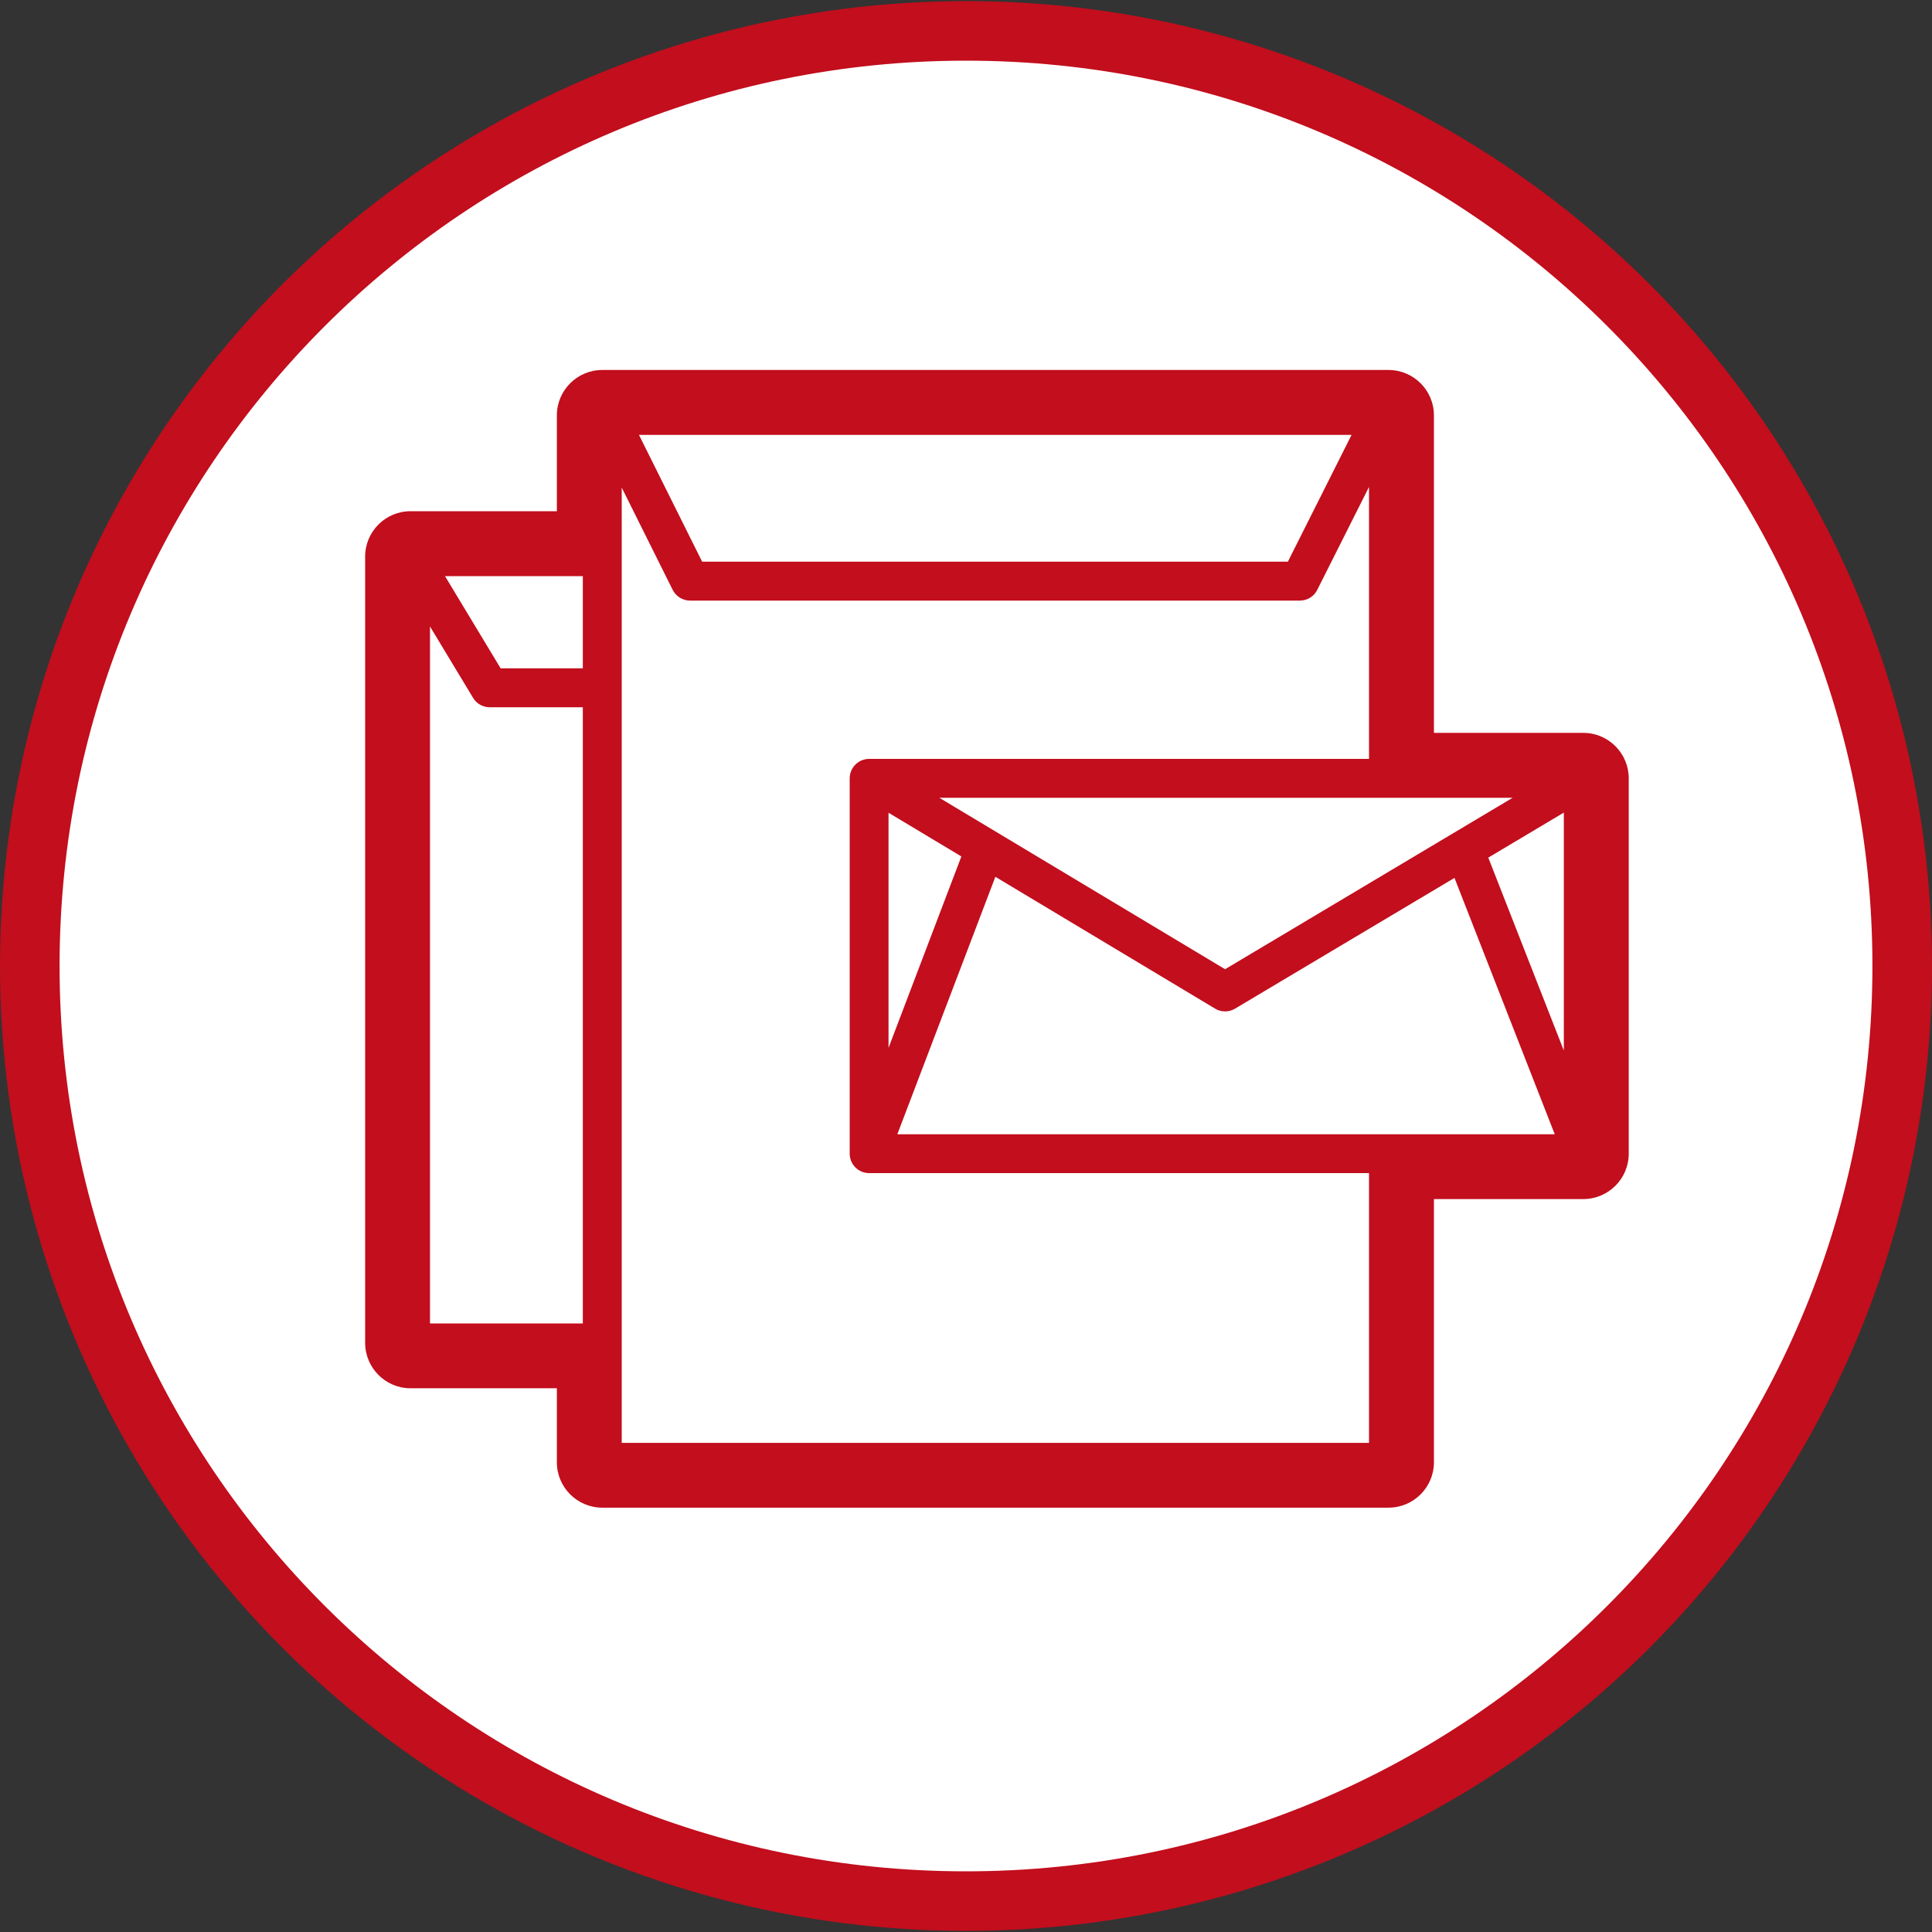
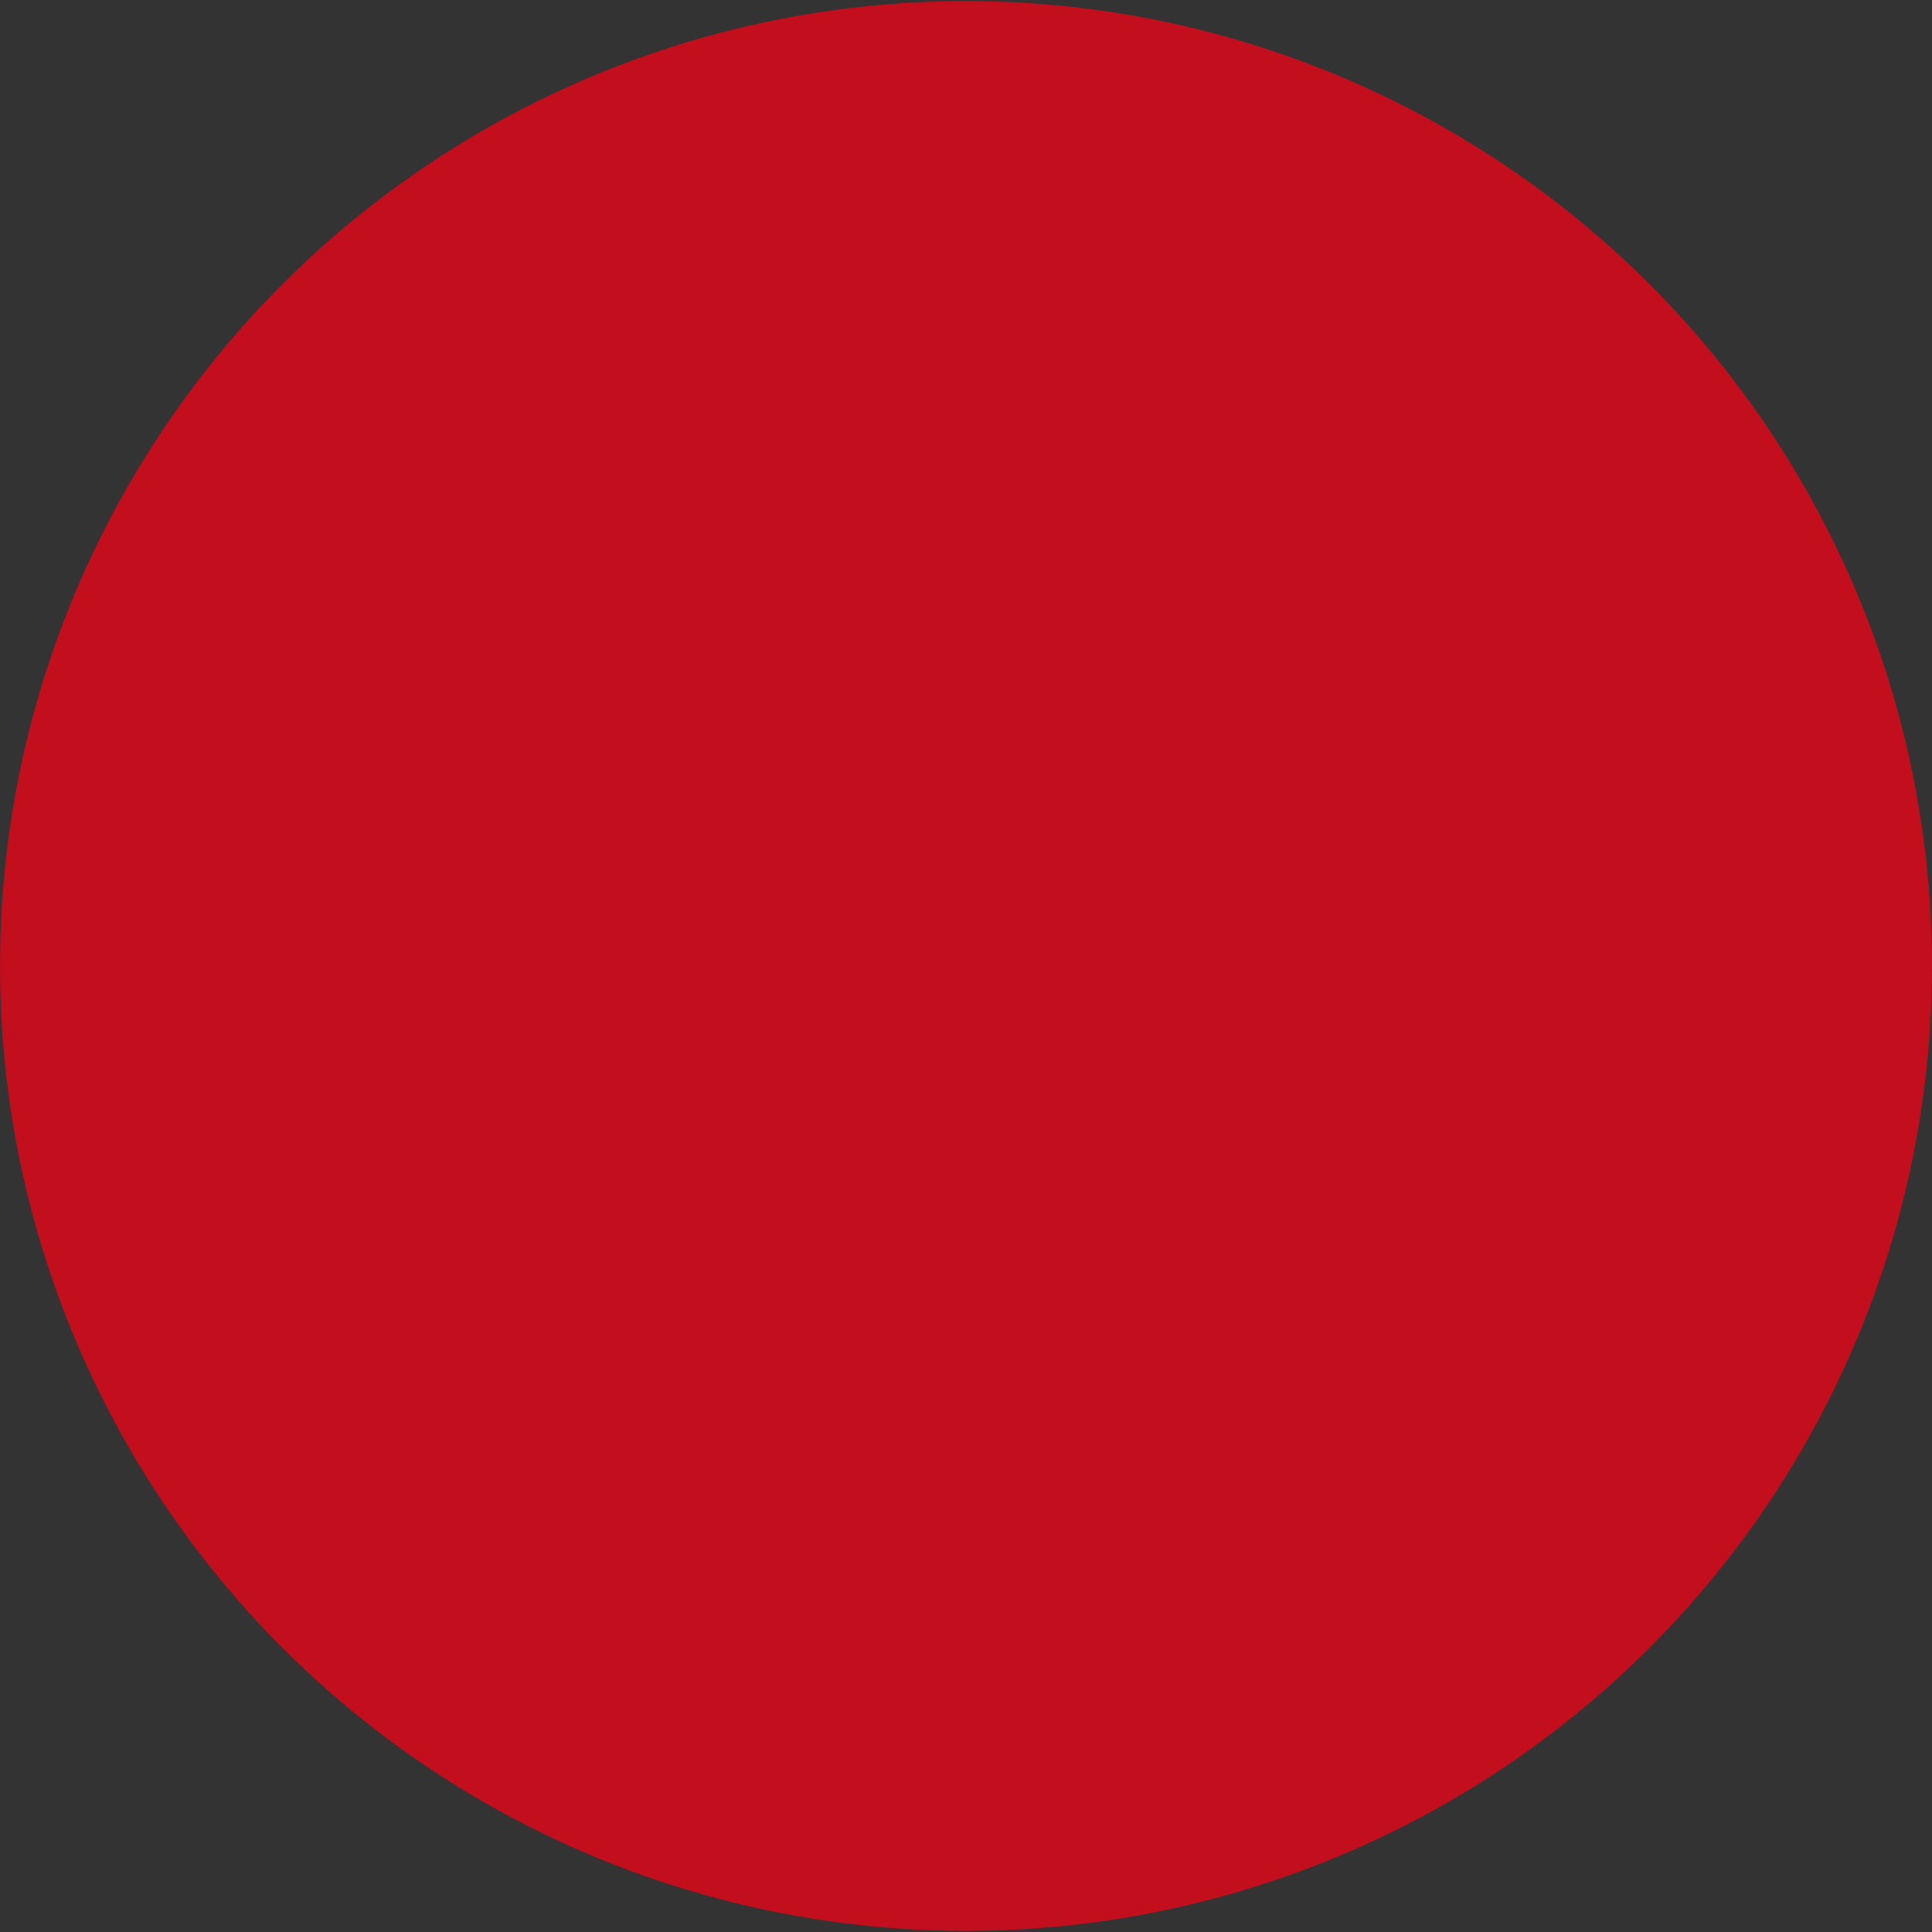
<svg xmlns="http://www.w3.org/2000/svg" version="1.1" x="0px" y="0px" viewBox="0 0 300 300" style="enable-background:new 0 0 300 300;" xml:space="preserve">
  <rect x="0" y="0" width="300" height="300" fill="#333333" stroke="none" />
  <style type="text/css">
	.st0{fill:#C20E1D;}
	.st1{fill:#FFFFFF;}
</style>
  <g id="Ebene_2">
    <ellipse class="st0" cx="150" cy="150" rx="150" ry="149.83" />
-     <path class="st1" d="M290.75,150c0,77.64-63.01,140.58-140.75,140.58C72.27,290.58,9.25,227.64,9.25,150   C9.25,72.35,72.27,9.42,150,9.42C227.74,9.42,290.75,72.35,290.75,150" />
  </g>
  <g id="Ebene_1">
    <path class="st0" d="M245.85,113.8h-23.19V64.5c0-3.89-3.16-7.05-7.06-7.05H93.52c-3.89,0-7.05,3.16-7.05,7.05v14.88H63.75   c-3.89,0-7.05,3.15-7.05,7.05v122.08c0,3.9,3.16,7.06,7.05,7.06h22.72v11.49c0,3.89,3.16,7.05,7.05,7.05H215.6   c3.9,0,7.06-3.16,7.06-7.05v-40.87h23.19c3.9,0,7.06-3.16,7.06-7.06v-58.28C252.9,116.96,249.75,113.8,245.85,113.8 M104.45,91.59   c0.51,1.02,1.56,1.67,2.7,1.67h94.69c1.14,0,2.19-0.64,2.7-1.66l8.04-15.99v42.23h-77.62c-1.67,0-3.02,1.36-3.02,3.02v58.28   c0,1.66,1.35,3.02,3.02,3.02h77.62v41.89H96.54V75.71L104.45,91.59z M99.22,67.53h110.65l-9.89,19.69h-90.95L99.22,67.53z    M145.86,123.88h89.02l-44.65,26.62L145.86,123.88z M149.28,132.99l-11.31,29.72V126.2L149.28,132.99z M139.34,176.12l15.22-39.97   l34.12,20.47c0.47,0.29,1.02,0.43,1.55,0.43c0.54,0,1.07-0.14,1.55-0.43l34.07-20.3l15.57,39.81H139.34z M231.1,133.17l11.73-6.99   v36.95L231.1,133.17z M90.5,205.5H66.77V97.28l6.68,11.07c0.54,0.92,1.53,1.47,2.58,1.47H90.5V205.5z M90.5,103.78H77.74   L69.1,89.46H90.5V103.78z" />
  </g>
</svg>